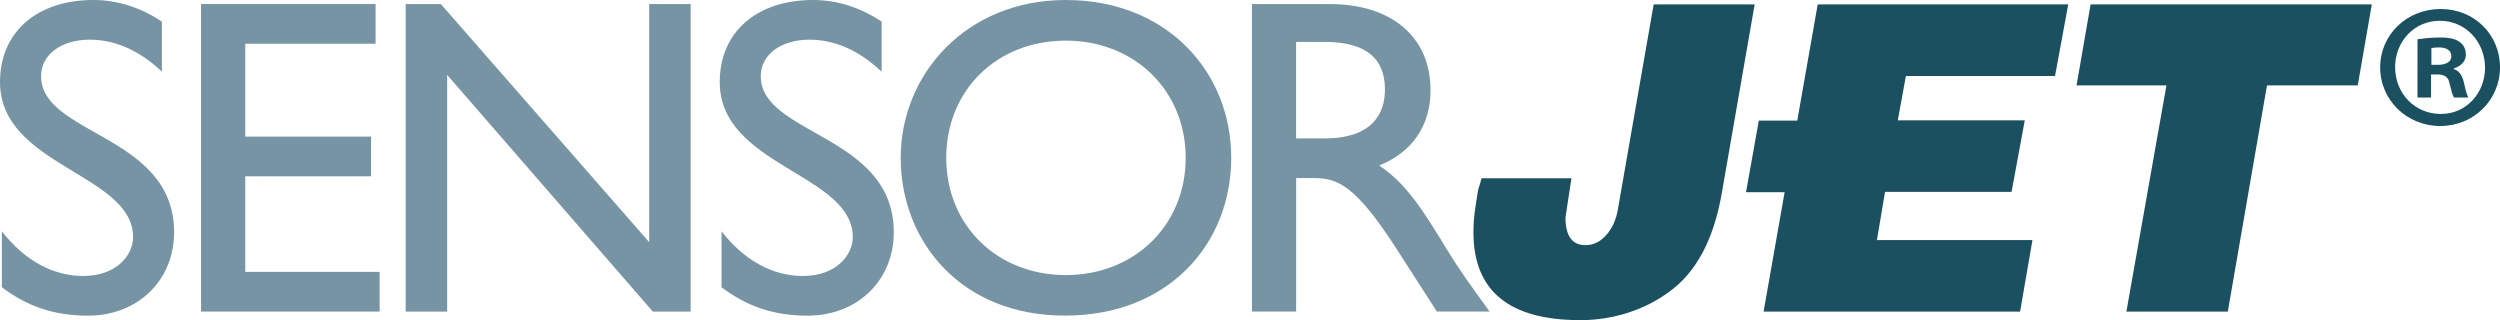
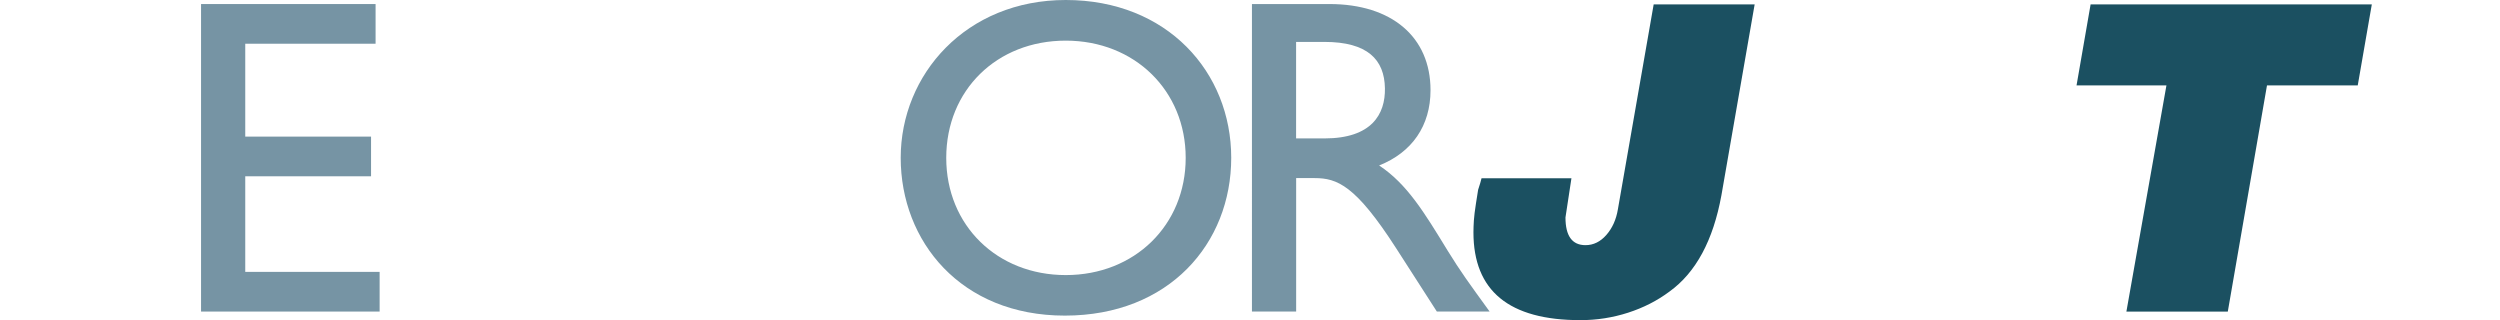
<svg xmlns="http://www.w3.org/2000/svg" id="Calque_2" data-name="Calque 2" viewBox="0 0 469.41 60.11">
  <defs>
    <style>
      .cls-1 {
        fill: #1b5061;
      }

      .cls-2 {
        fill: #7694a4;
      }
    </style>
  </defs>
  <g id="Layer_3" data-name="Layer 3">
    <g>
-       <path class="cls-1" d="m469.41,12.64c0,6.14-4.94,11.02-11.22,11.02s-11.28-4.87-11.28-11.02,5.01-10.95,11.35-10.95,11.15,4.81,11.15,10.95Zm-19.69,0c0,4.87,3.67,8.75,8.54,8.75,4.74.07,8.34-3.87,8.34-8.68s-3.61-8.81-8.48-8.81-8.41,3.94-8.41,8.74Zm6.74,5.67h-2.54V7.37c1-.13,2.4-.33,4.21-.33,2.07,0,3,.33,3.74.87.67.47,1.13,1.27,1.13,2.34,0,1.33-1,2.2-2.27,2.6v.13c1.07.33,1.6,1.2,1.94,2.67.33,1.67.6,2.27.8,2.67h-2.67c-.33-.4-.53-1.34-.87-2.67-.2-1.13-.87-1.67-2.27-1.67h-1.2v4.34Zm.07-6.14h1.2c1.4,0,2.54-.47,2.54-1.6,0-1-.73-1.67-2.34-1.67-.67,0-1.13.07-1.4.13v3.14Z" />
-       <path class="cls-2" d="m30.4,13.46c-4.91-4.66-9.65-6.01-13.55-6.01-5.33,0-9.14,2.79-9.14,6.86,0,11.09,24.98,10.92,24.98,29.3,0,9.06-6.86,15.66-16.17,15.66-6.27,0-11.35-1.69-16.17-5.33v-10.5c4.23,5.42,9.57,8.38,15.24,8.38,6.44,0,9.4-4.06,9.4-7.28C24.98,32.6,0,31.24,0,15.41,0,6.01,6.94,0,17.53,0c4.4,0,8.81,1.35,12.87,4.06v9.4Z" />
      <path class="cls-2" d="m70.52,8.21h-24.47v17.44h23.62v7.45h-23.62v17.95h25.23v7.45h-33.53V.76h32.77v7.45Z" />
-       <path class="cls-2" d="m129.69,58.51h-7.11L83.96,14.06v44.45h-7.79V.76h6.6l39.12,44.71V.76h7.79v57.75Z" />
-       <path class="cls-2" d="m165.53,13.46c-4.91-4.66-9.65-6.01-13.55-6.01-5.33,0-9.14,2.79-9.14,6.86,0,11.09,24.98,10.92,24.98,29.3,0,9.06-6.86,15.66-16.17,15.66-6.27,0-11.35-1.69-16.17-5.33v-10.5c4.23,5.42,9.57,8.38,15.24,8.38,6.44,0,9.4-4.06,9.4-7.28,0-11.94-24.98-13.29-24.98-29.13,0-9.4,6.94-15.41,17.53-15.41,4.4,0,8.81,1.35,12.87,4.06v9.4Z" />
      <path class="cls-2" d="m200.11,0c19.05,0,31.07,13.55,31.07,29.63s-11.68,29.63-31.24,29.63-30.82-13.97-30.82-29.63S181.4,0,200.11,0Zm0,51.65c12.96,0,22.52-9.4,22.52-22.01s-9.57-22.01-22.52-22.01-22.44,9.31-22.44,22.01,9.57,22.01,22.44,22.01Z" />
      <path class="cls-2" d="m249.63.76c11.68,0,18.97,6.18,18.97,16.17,0,6.69-3.47,11.68-9.65,14.14,5.25,3.47,8.47,8.81,12.87,16,2.46,3.98,3.89,5.93,7.88,11.43h-9.91l-7.62-11.85c-7.62-11.85-11.09-13.21-15.33-13.21h-3.47v25.06h-8.3V.76h14.56Zm-6.27,25.23h5.33c8.89,0,11.43-4.57,11.35-9.4-.08-5.42-3.3-8.72-11.35-8.72h-5.33v18.12Z" />
      <g>
        <path class="cls-1" d="m310.5.83h18.96l-6.24,35.84c-1.55,8.48-4.8,14.51-9.76,18.08-2.29,1.71-4.88,3.03-7.76,3.96-2.88.93-5.87,1.4-8.96,1.4-13.39,0-20.08-5.49-20.08-16.48,0-.69.03-1.44.08-2.24.05-.8.19-1.88.4-3.24.21-1.36.35-2.2.4-2.52.32-.96.53-1.68.64-2.16h16.88l-1.12,7.36c0,3.47,1.25,5.2,3.76,5.2,1.49,0,2.8-.64,3.92-1.92,1.12-1.28,1.84-2.88,2.16-4.8l6.72-38.48Z" />
-         <polygon class="cls-1" points="385.86 14.27 388.34 .83 341.3 .83 337.46 22.65 330.24 22.65 327.84 36.09 335.09 36.09 331.14 58.51 379.3 58.51 381.62 45.07 352.42 45.07 353.94 36.03 377.7 36.03 380.18 22.59 356.34 22.59 357.86 14.27 385.86 14.27" />
        <path class="cls-1" d="m392.54.83h52.8l-2.64,15.2h-17.04l-7.36,42.48h-19.04l7.52-42.48h-16.88l2.64-15.2Z" />
      </g>
    </g>
  </g>
</svg>